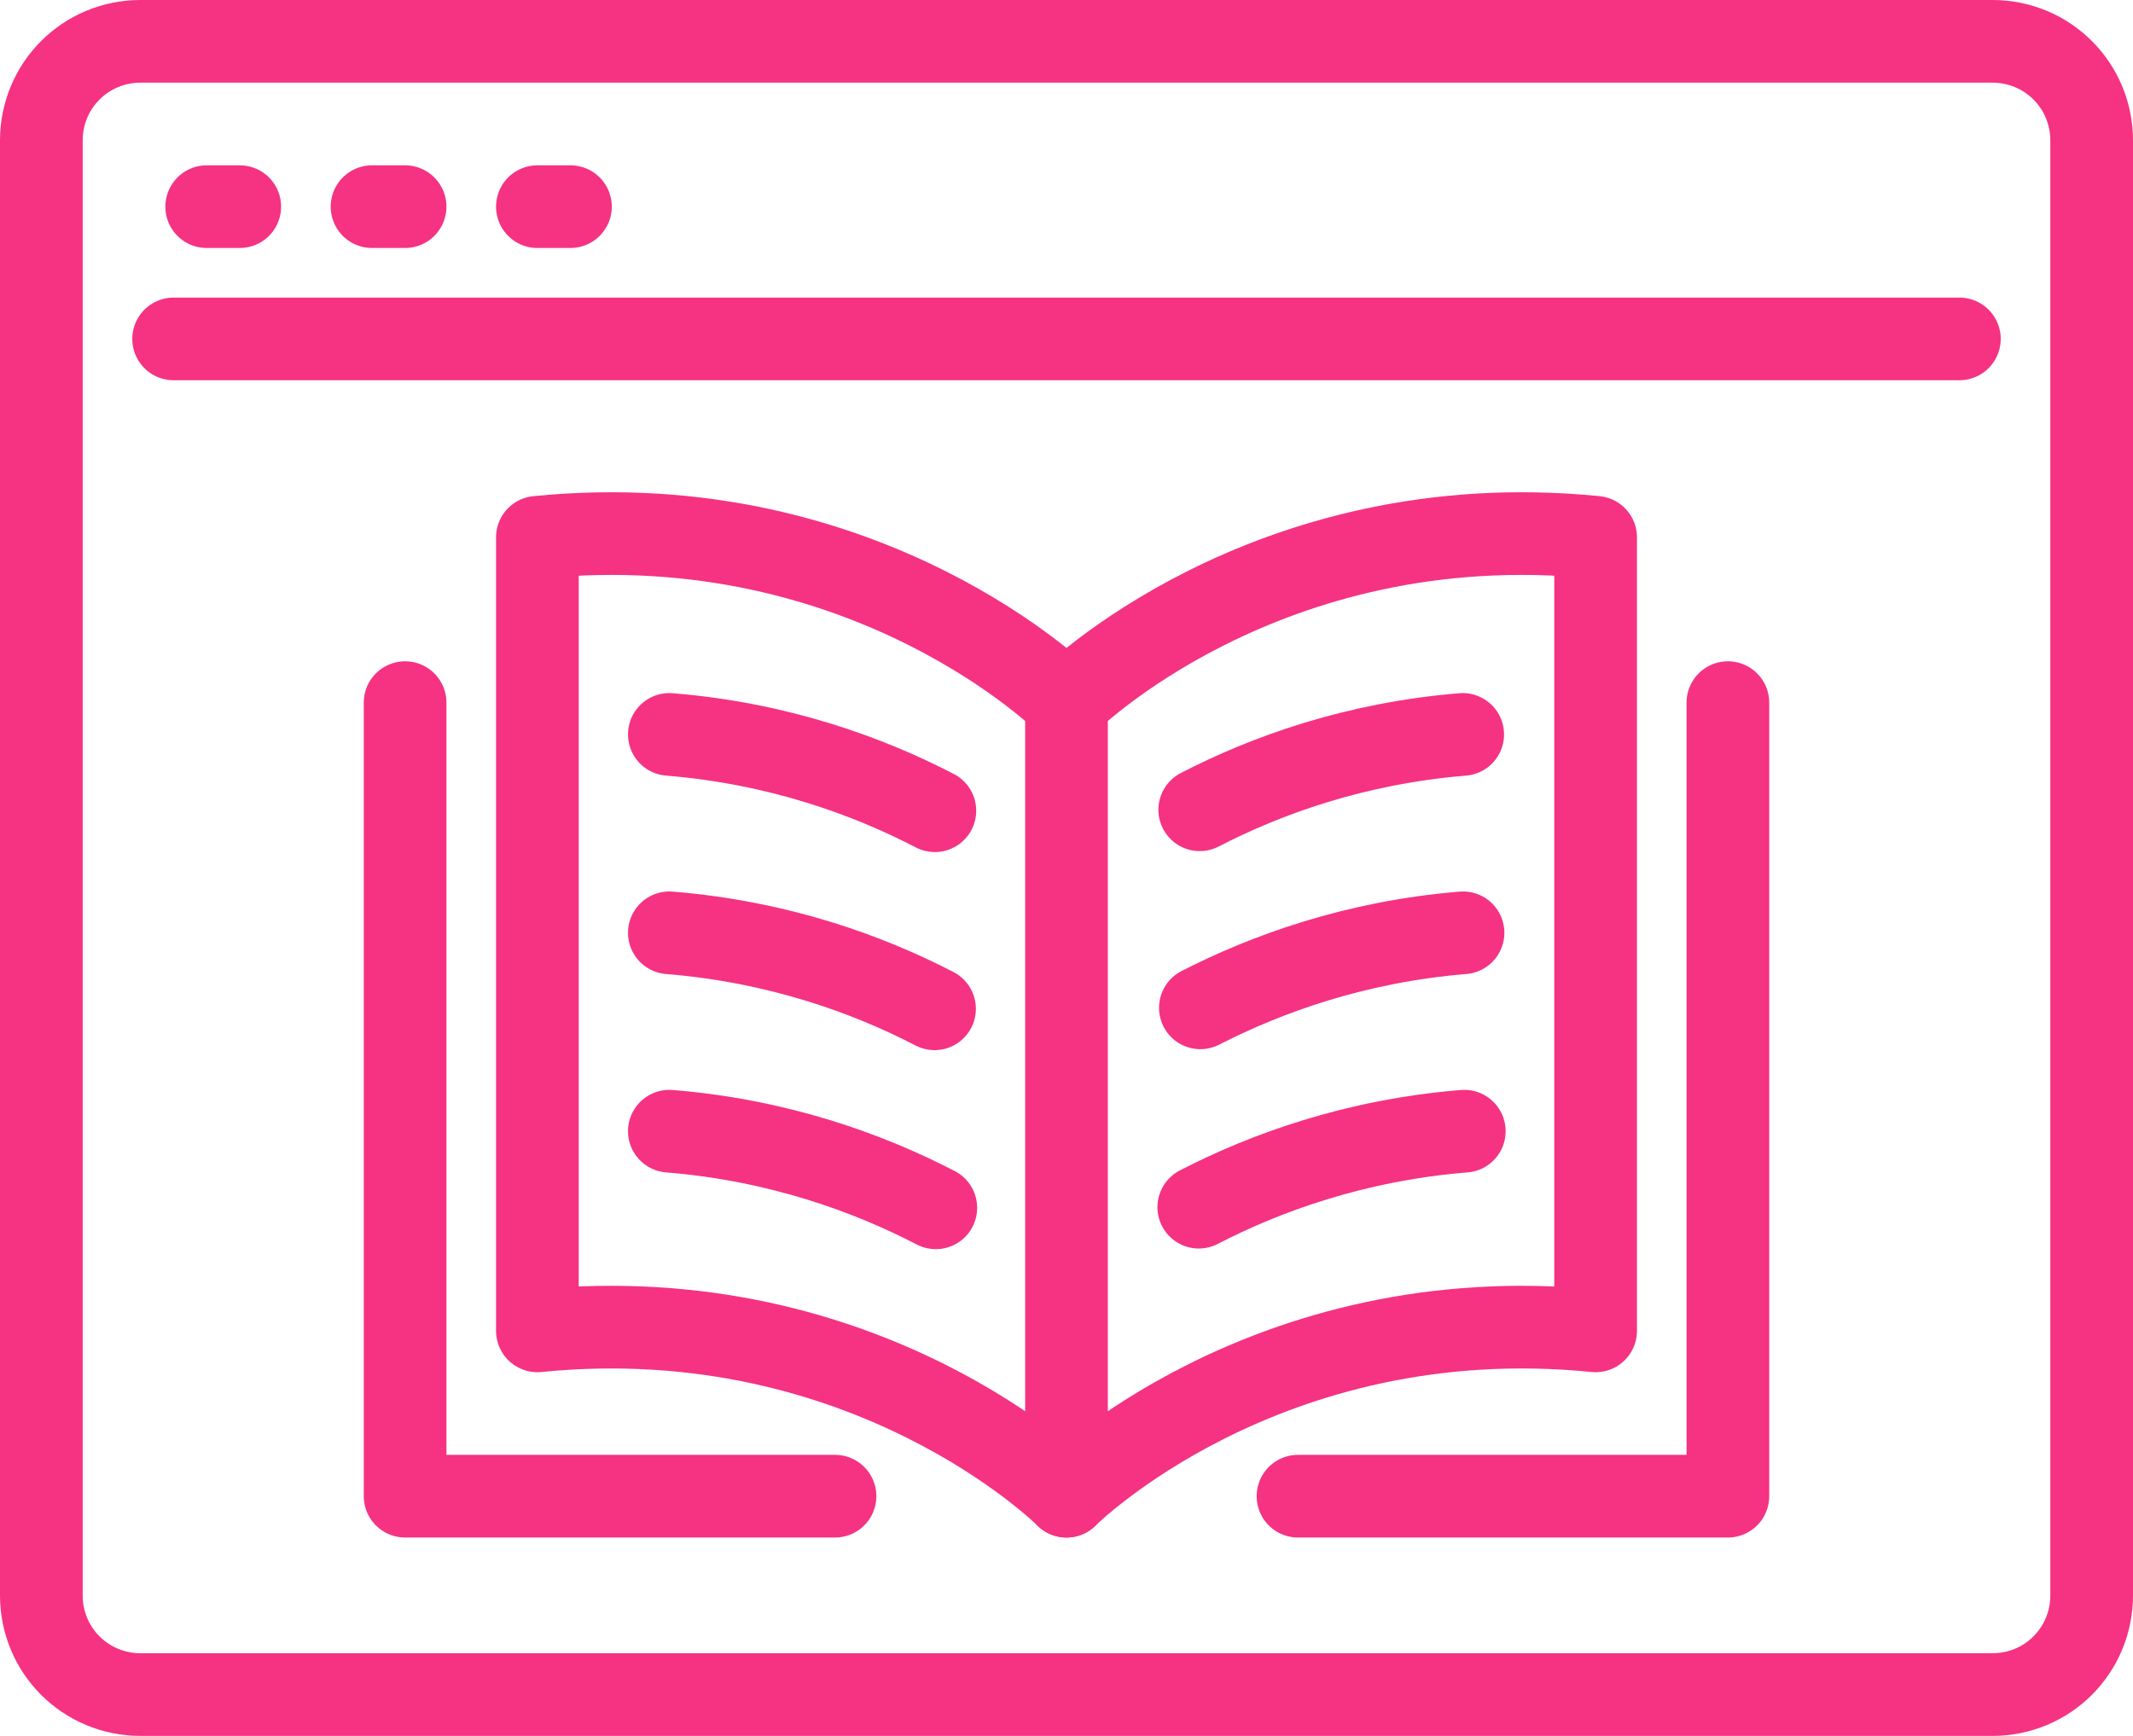
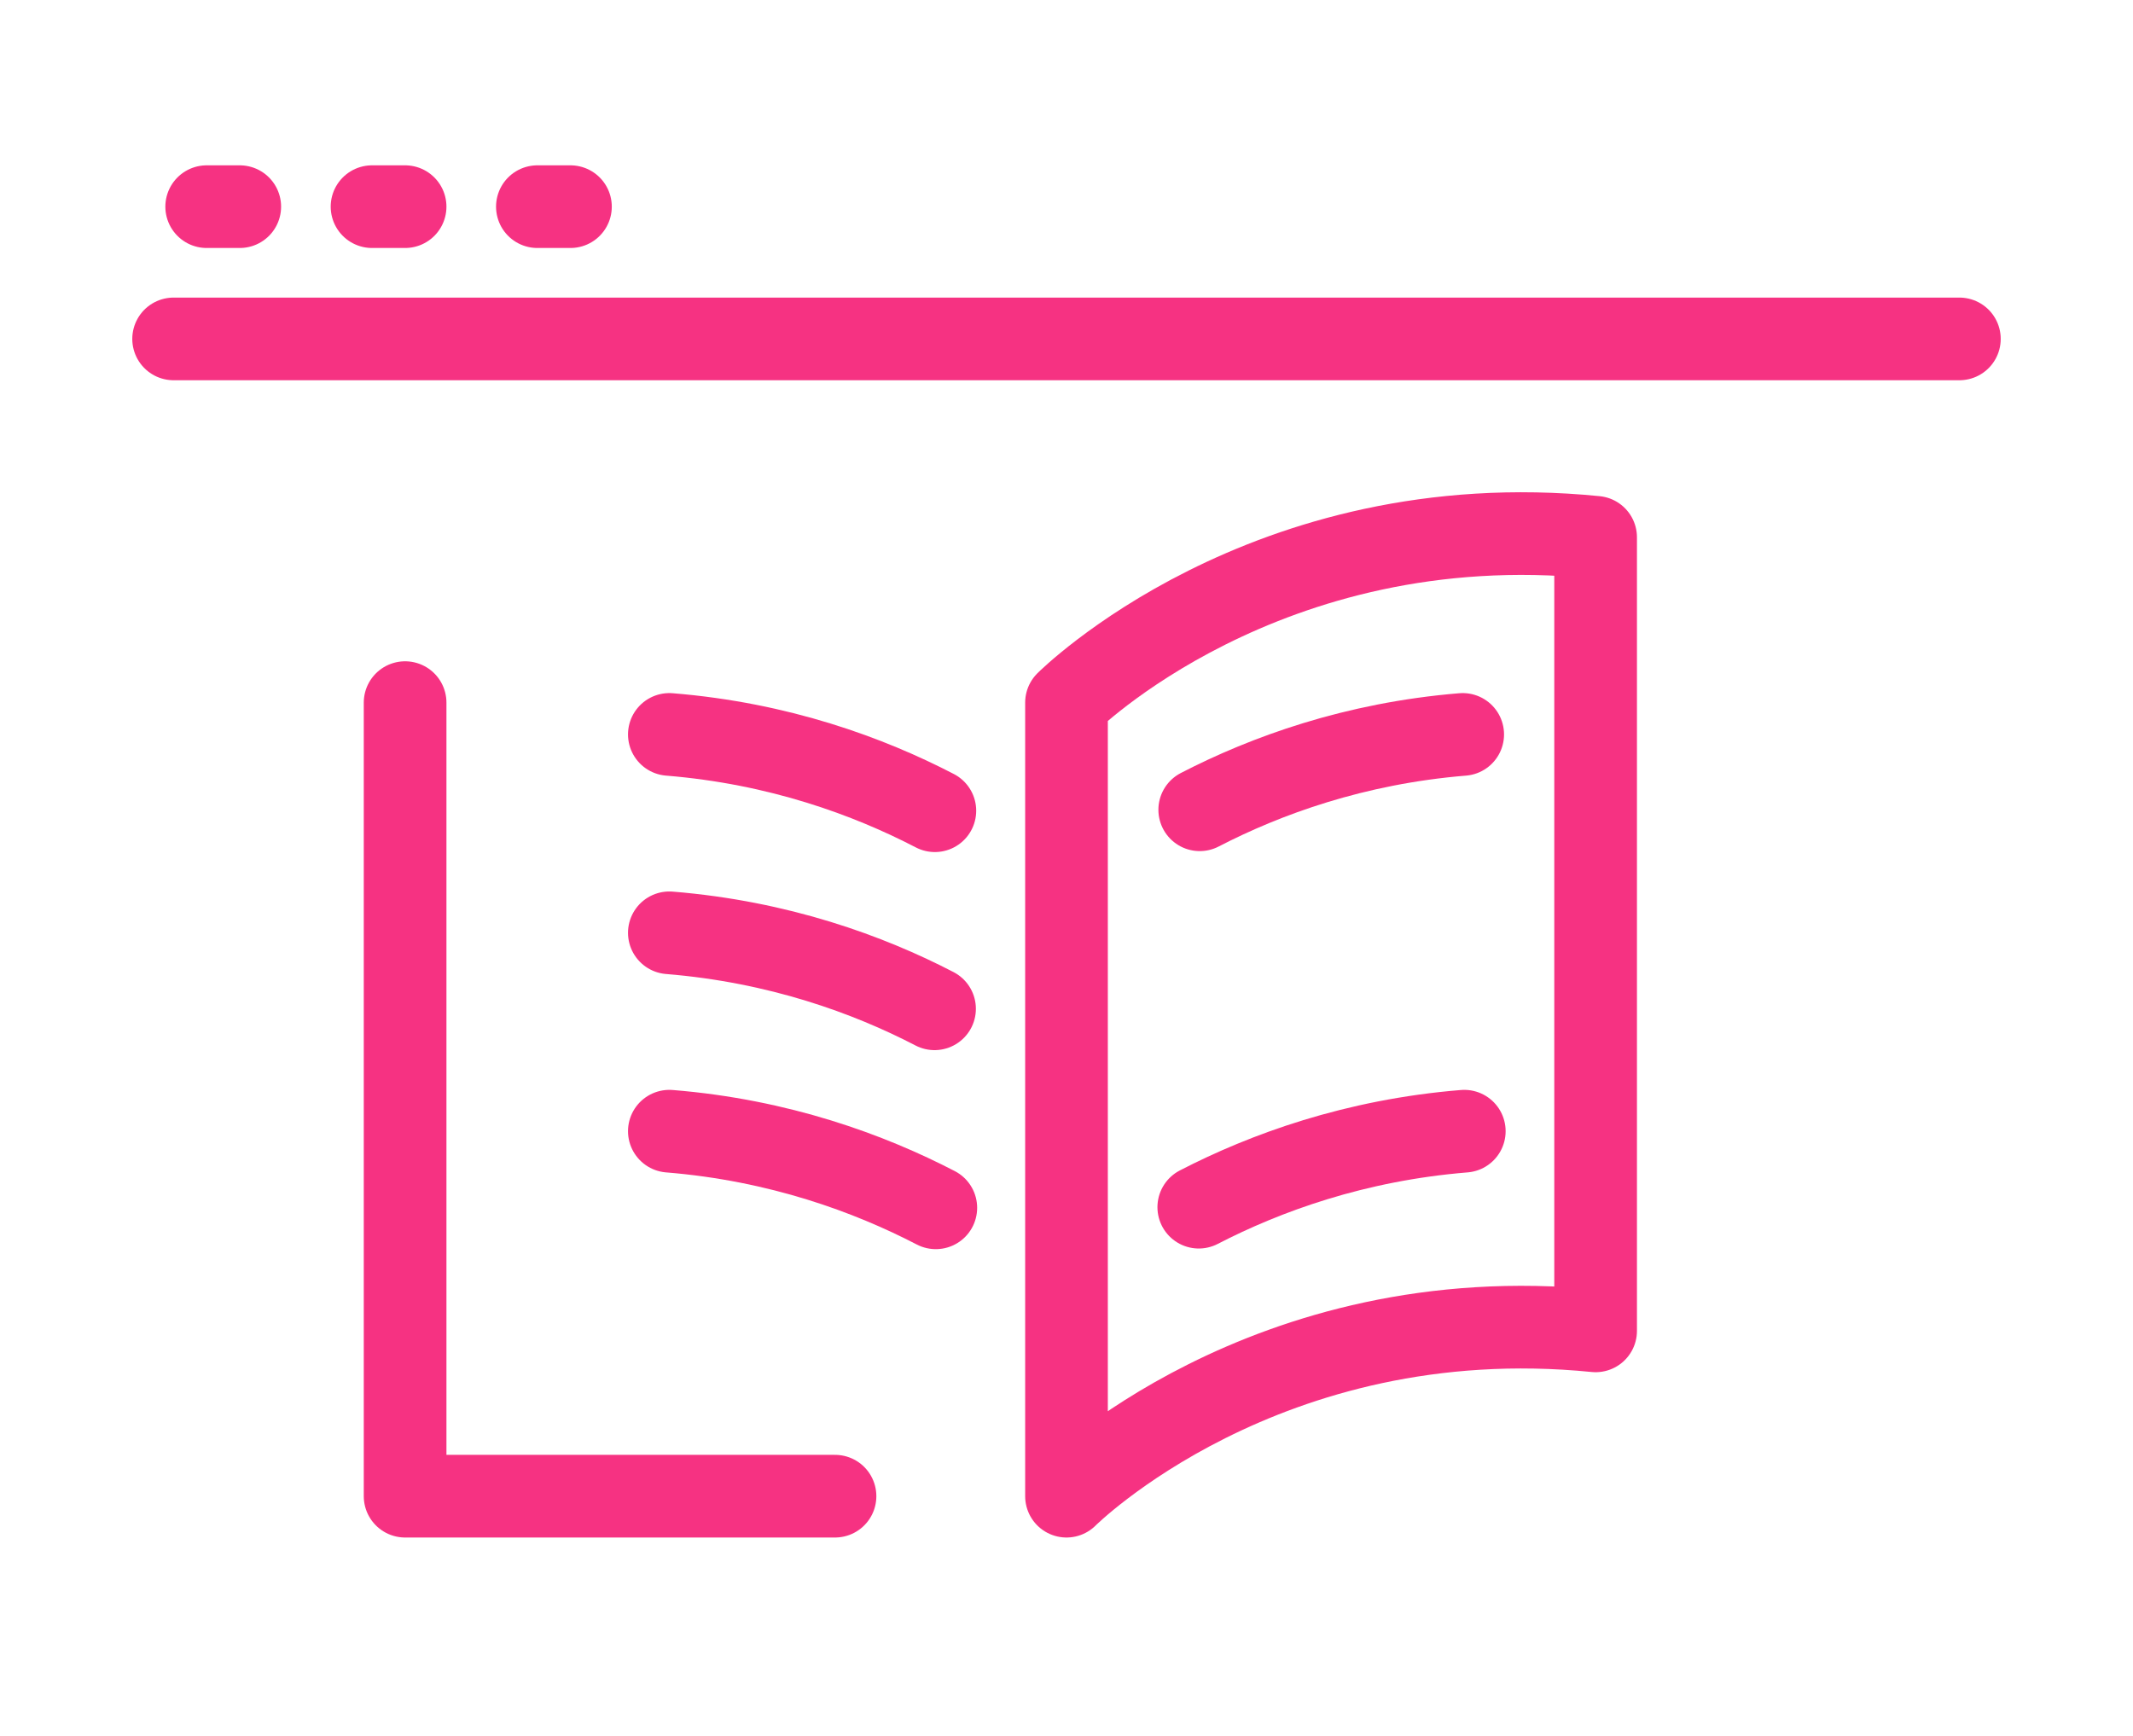
<svg xmlns="http://www.w3.org/2000/svg" id="Layer_1" viewBox="0 0 67.08 54.6">
  <defs>
    <style>
      .cls-1 {
        fill: none;
        stroke: #f63282;
        stroke-linecap: round;
        stroke-linejoin: round;
        stroke-width: 2.6px;
      }
    </style>
  </defs>
  <g id="g2645">
-     <path id="path2571" class="cls-1" d="M4.42,1.3h58.24c1.73,0,3.12,1.39,3.12,3.12v45.76c0,1.73-1.39,3.12-3.12,3.12H4.42c-1.73,0-3.12-1.39-3.12-3.12V4.42c0-1.73,1.39-3.12,3.12-3.12Z" />
    <path id="path2573" class="cls-1" d="M6.5,6.5h1.04" />
    <path id="path2575" class="cls-1" d="M11.7,6.5h1.04" />
    <path id="path2577" class="cls-1" d="M16.9,6.5h1.04" />
    <path id="path2579" class="cls-1" d="M5.46,10.66h56.16" />
    <path id="path2600" class="cls-1" d="M50.18,16.9c-10.4-1.04-16.64,5.2-16.64,5.2v24.96s6.24-6.24,16.64-5.2v-24.96Z" />
-     <path id="path2604" class="cls-1" d="M33.54,22.1s-6.24-6.24-16.64-5.2v24.96c10.4-1.04,16.64,5.2,16.64,5.2" />
    <path id="path2614" class="cls-1" d="M46,23.1c-3.41.28-6.2,1.3-8.27,2.37" />
-     <path id="path2616" class="cls-1" d="M46.01,29.34c-3.4.28-6.19,1.3-8.26,2.36" />
    <path id="path2618" class="cls-1" d="M46.05,35.58c-3.44.28-6.26,1.31-8.35,2.39" />
    <path id="path2620" class="cls-1" d="M21.05,23.1c3.45.28,6.27,1.32,8.35,2.4" />
    <path id="path2622" class="cls-1" d="M21.05,29.34c3.44.28,6.26,1.31,8.34,2.39" />
    <path id="path2624" class="cls-1" d="M21.05,35.58c3.46.28,6.3,1.33,8.38,2.41" />
    <path id="path2626" class="cls-1" d="M26.26,47.06h-13.52v-24.96" />
-     <path id="path2628" class="cls-1" d="M40.82,47.06h13.52v-24.96" />
  </g>
</svg>